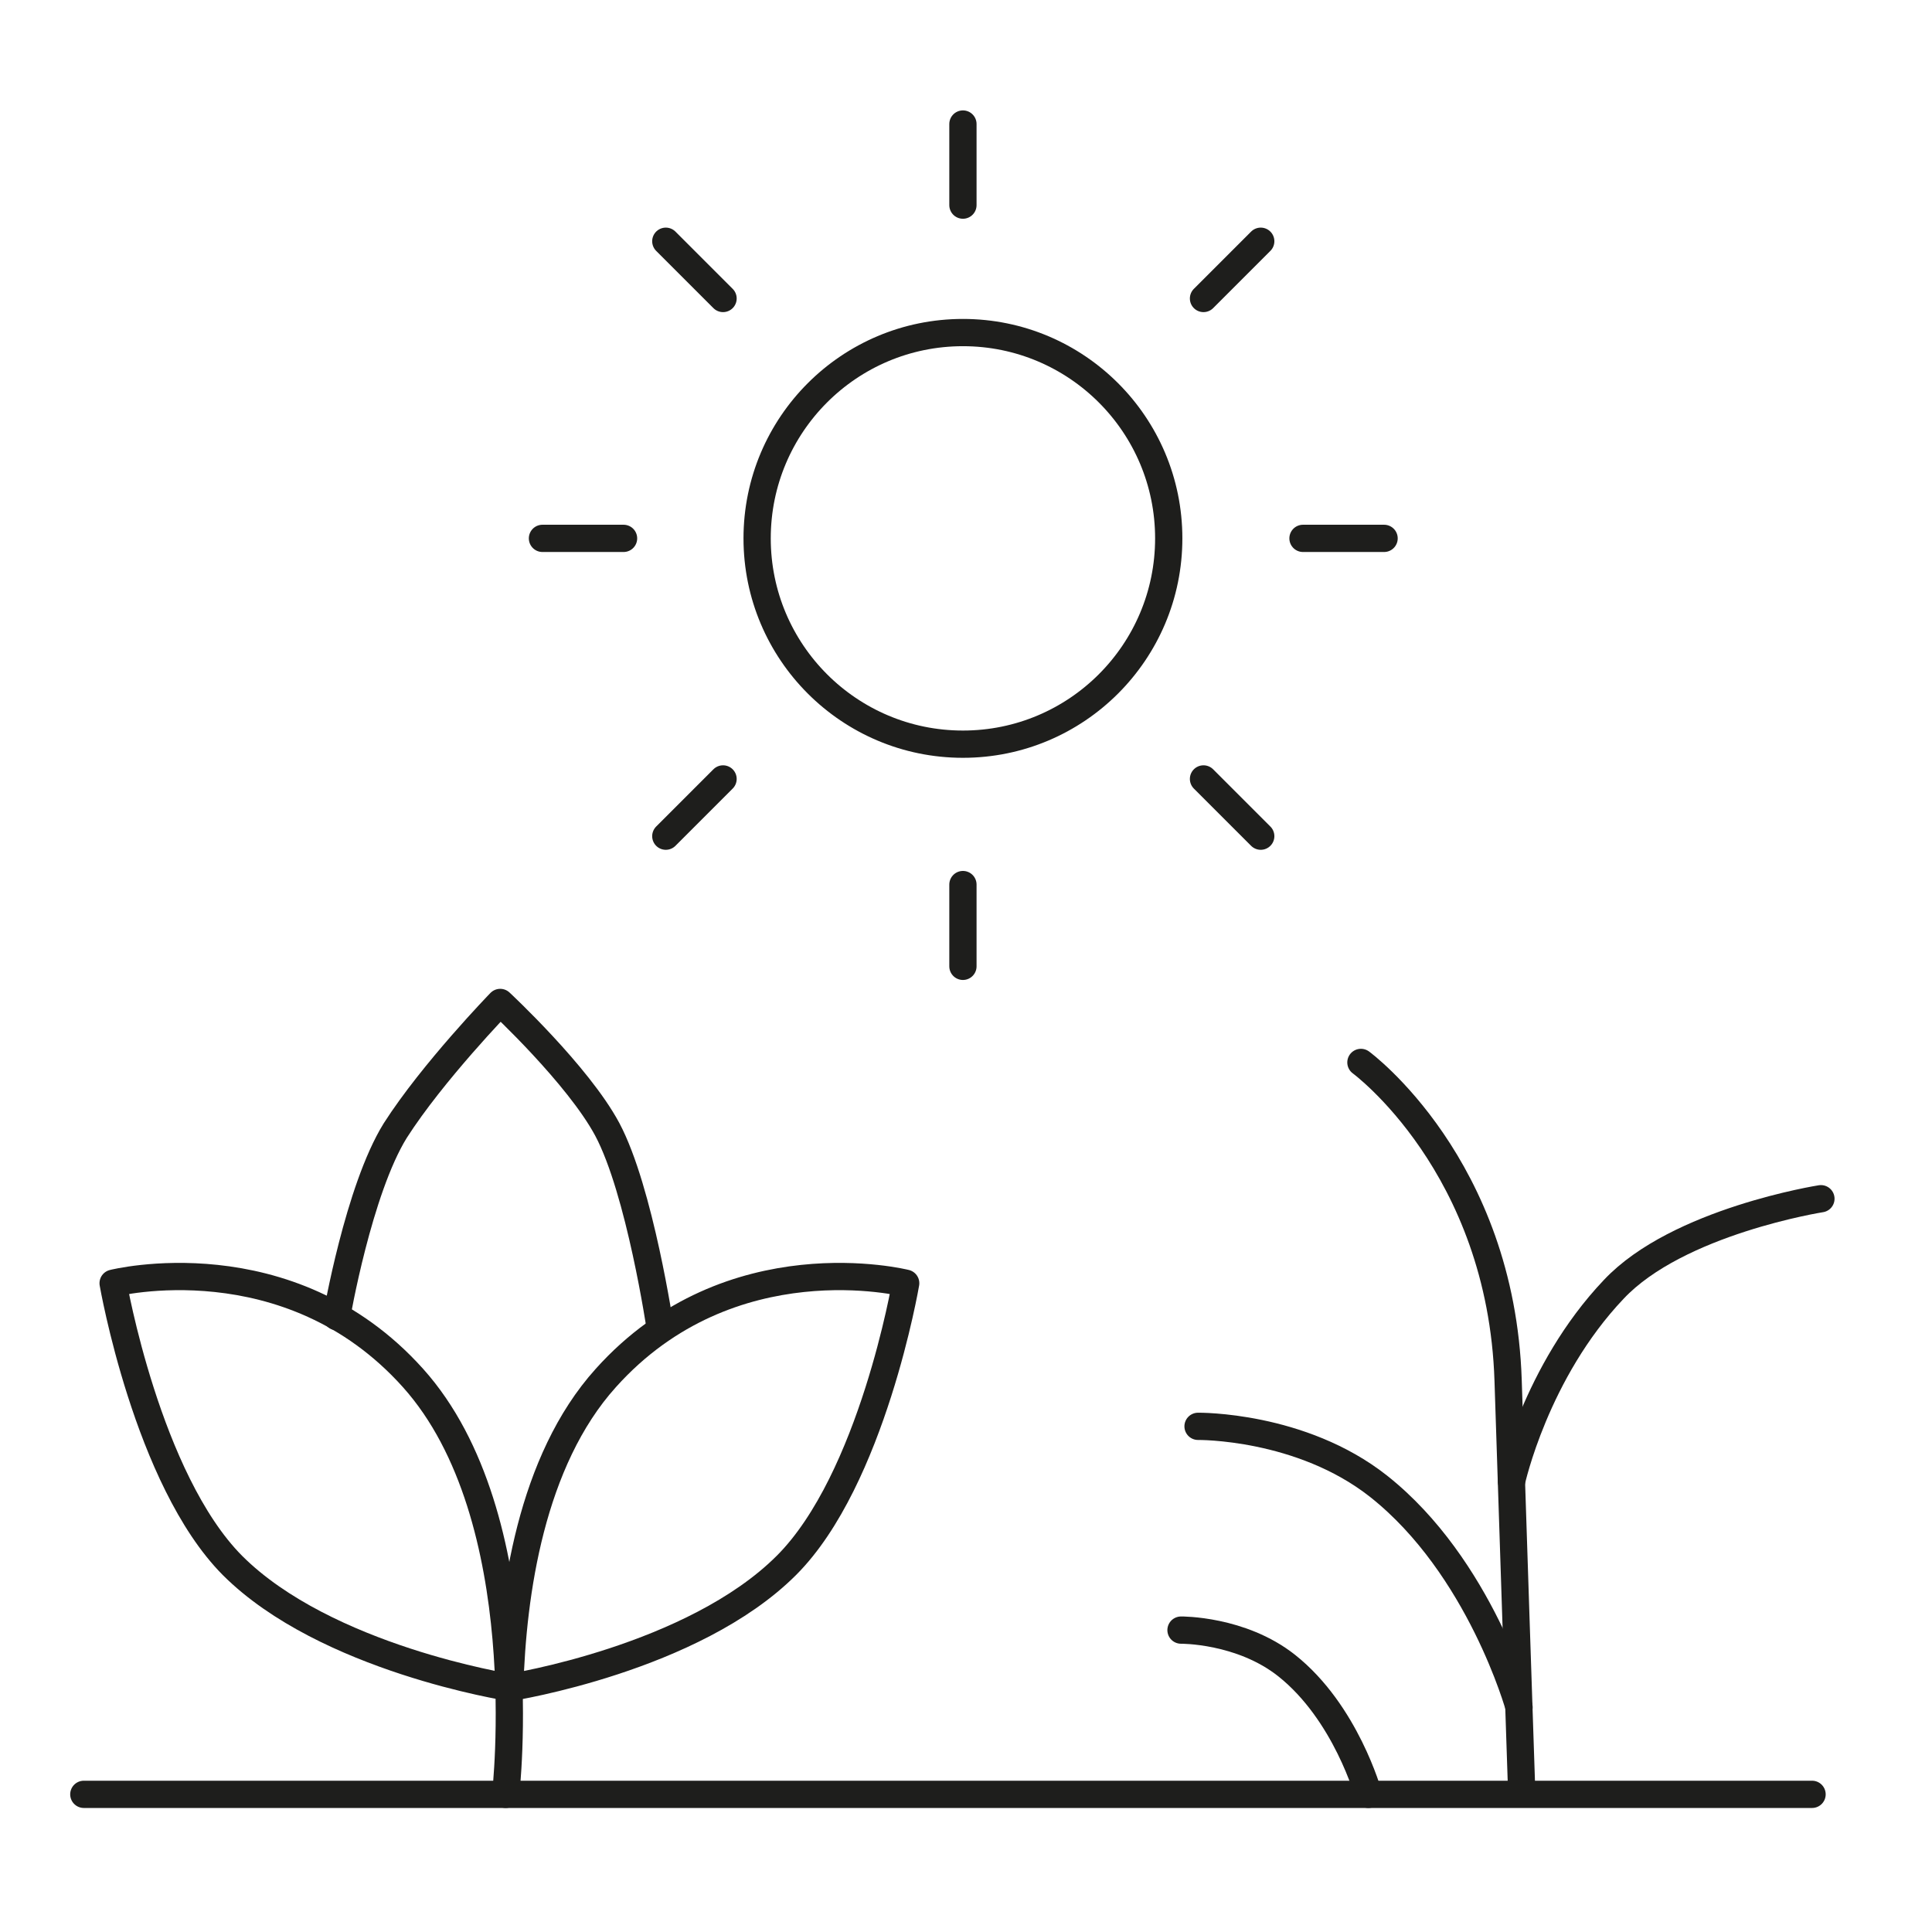
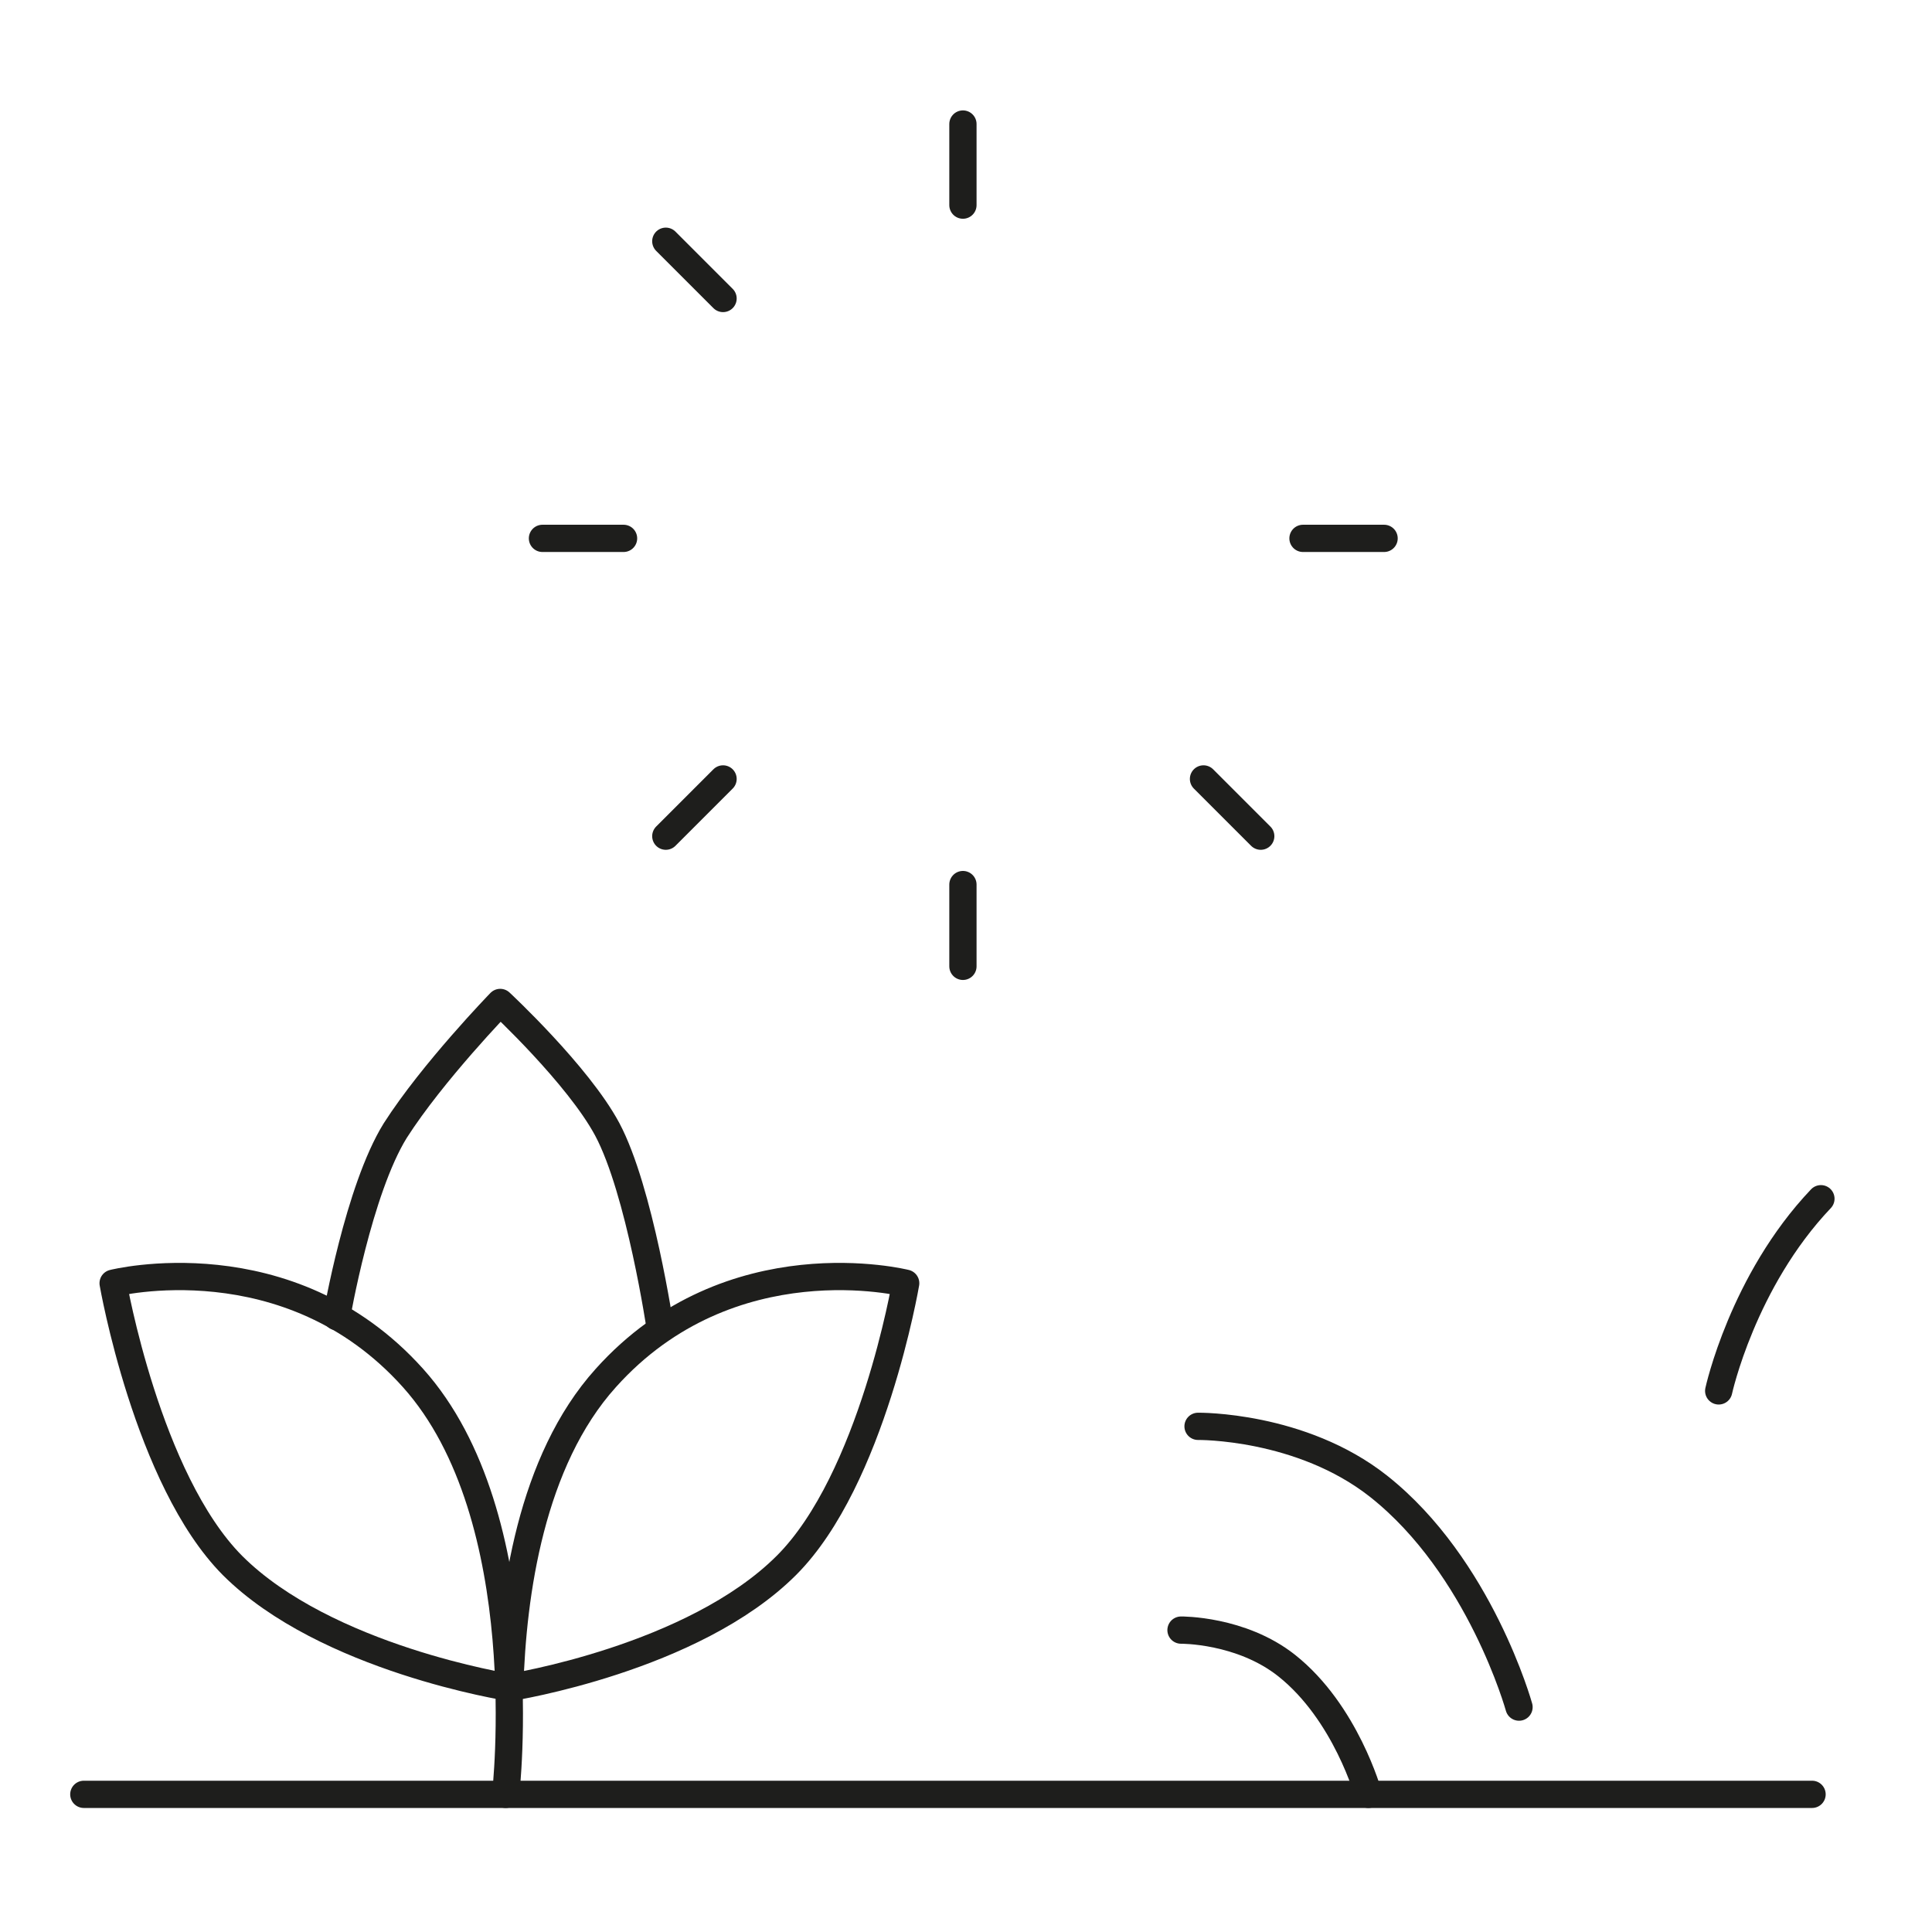
<svg xmlns="http://www.w3.org/2000/svg" id="Layer_1" version="1.1" viewBox="0 0 283.5 283.5">
  <defs>
    <style>
      .st0 {
        fill: none;
        stroke: #1e1e1c;
        stroke-linecap: round;
        stroke-linejoin: round;
        stroke-width: 4px;
      }
    </style>
  </defs>
-   <circle class="st0" cx="141.3" cy="79" r="30.2" />
  <line class="st0" x1="141.3" y1="30.1" x2="141.3" y2="18.2" />
  <line class="st0" x1="141.3" y1="141.8" x2="141.3" y2="129.8" />
  <line class="st0" x1="191.2" y1="79" x2="203.1" y2="79" />
  <line class="st0" x1="79.6" y1="79" x2="91.5" y2="79" />
-   <line class="st0" x1="176.6" y1="43.8" x2="185" y2="35.4" />
  <line class="st0" x1="97.7" y1="122.7" x2="106.1" y2="114.3" />
  <line class="st0" x1="106.1" y1="43.8" x2="97.7" y2="35.4" />
  <line class="st0" x1="185" y1="122.7" x2="176.6" y2="114.3" />
  <line class="st0" x1="12.3" y1="263.3" x2="265.9" y2="263.3" />
  <path class="st0" d="M74.2,263.3s4.7-40.7-13.6-61.1-44-13.9-44-13.9c0,0,5,28.8,17.5,41.4,13.7,13.7,40.6,17.9,40.6,17.9" />
  <path class="st0" d="M74.8,247.6c.4-13.7,3.1-33.2,14.1-45.4,18.3-20.4,44-13.9,44-13.9,0,0-4.9,28.8-17.5,41.4-13.7,13.7-40.5,17.9-40.5,17.9" />
  <path class="st0" d="M49.4,193.2s3.2-18.6,8.6-27.3c5.5-8.6,15.4-18.8,15.4-18.8,0,0,11.4,10.6,15.7,18.6,4.8,9,7.8,29.3,7.8,29.3" />
-   <path class="st0" d="M199.7,155.9s20.6,15.1,21.6,46.7c.5,15.7,2,60.6,2,60.6" />
-   <path class="st0" d="M267.2,175.9s-21,3.3-30.4,13.3c-11.5,12.1-15,28.2-15,28.2" />
+   <path class="st0" d="M267.2,175.9c-11.5,12.1-15,28.2-15,28.2" />
  <path class="st0" d="M175.8,209.3s15.1-.2,26.5,8.8c14.9,11.8,20.6,32.4,20.6,32.4" />
  <path class="st0" d="M173.3,239.2s8.8-.1,15.5,5.2c8.7,6.9,12,18.9,12,18.9" />
</svg>